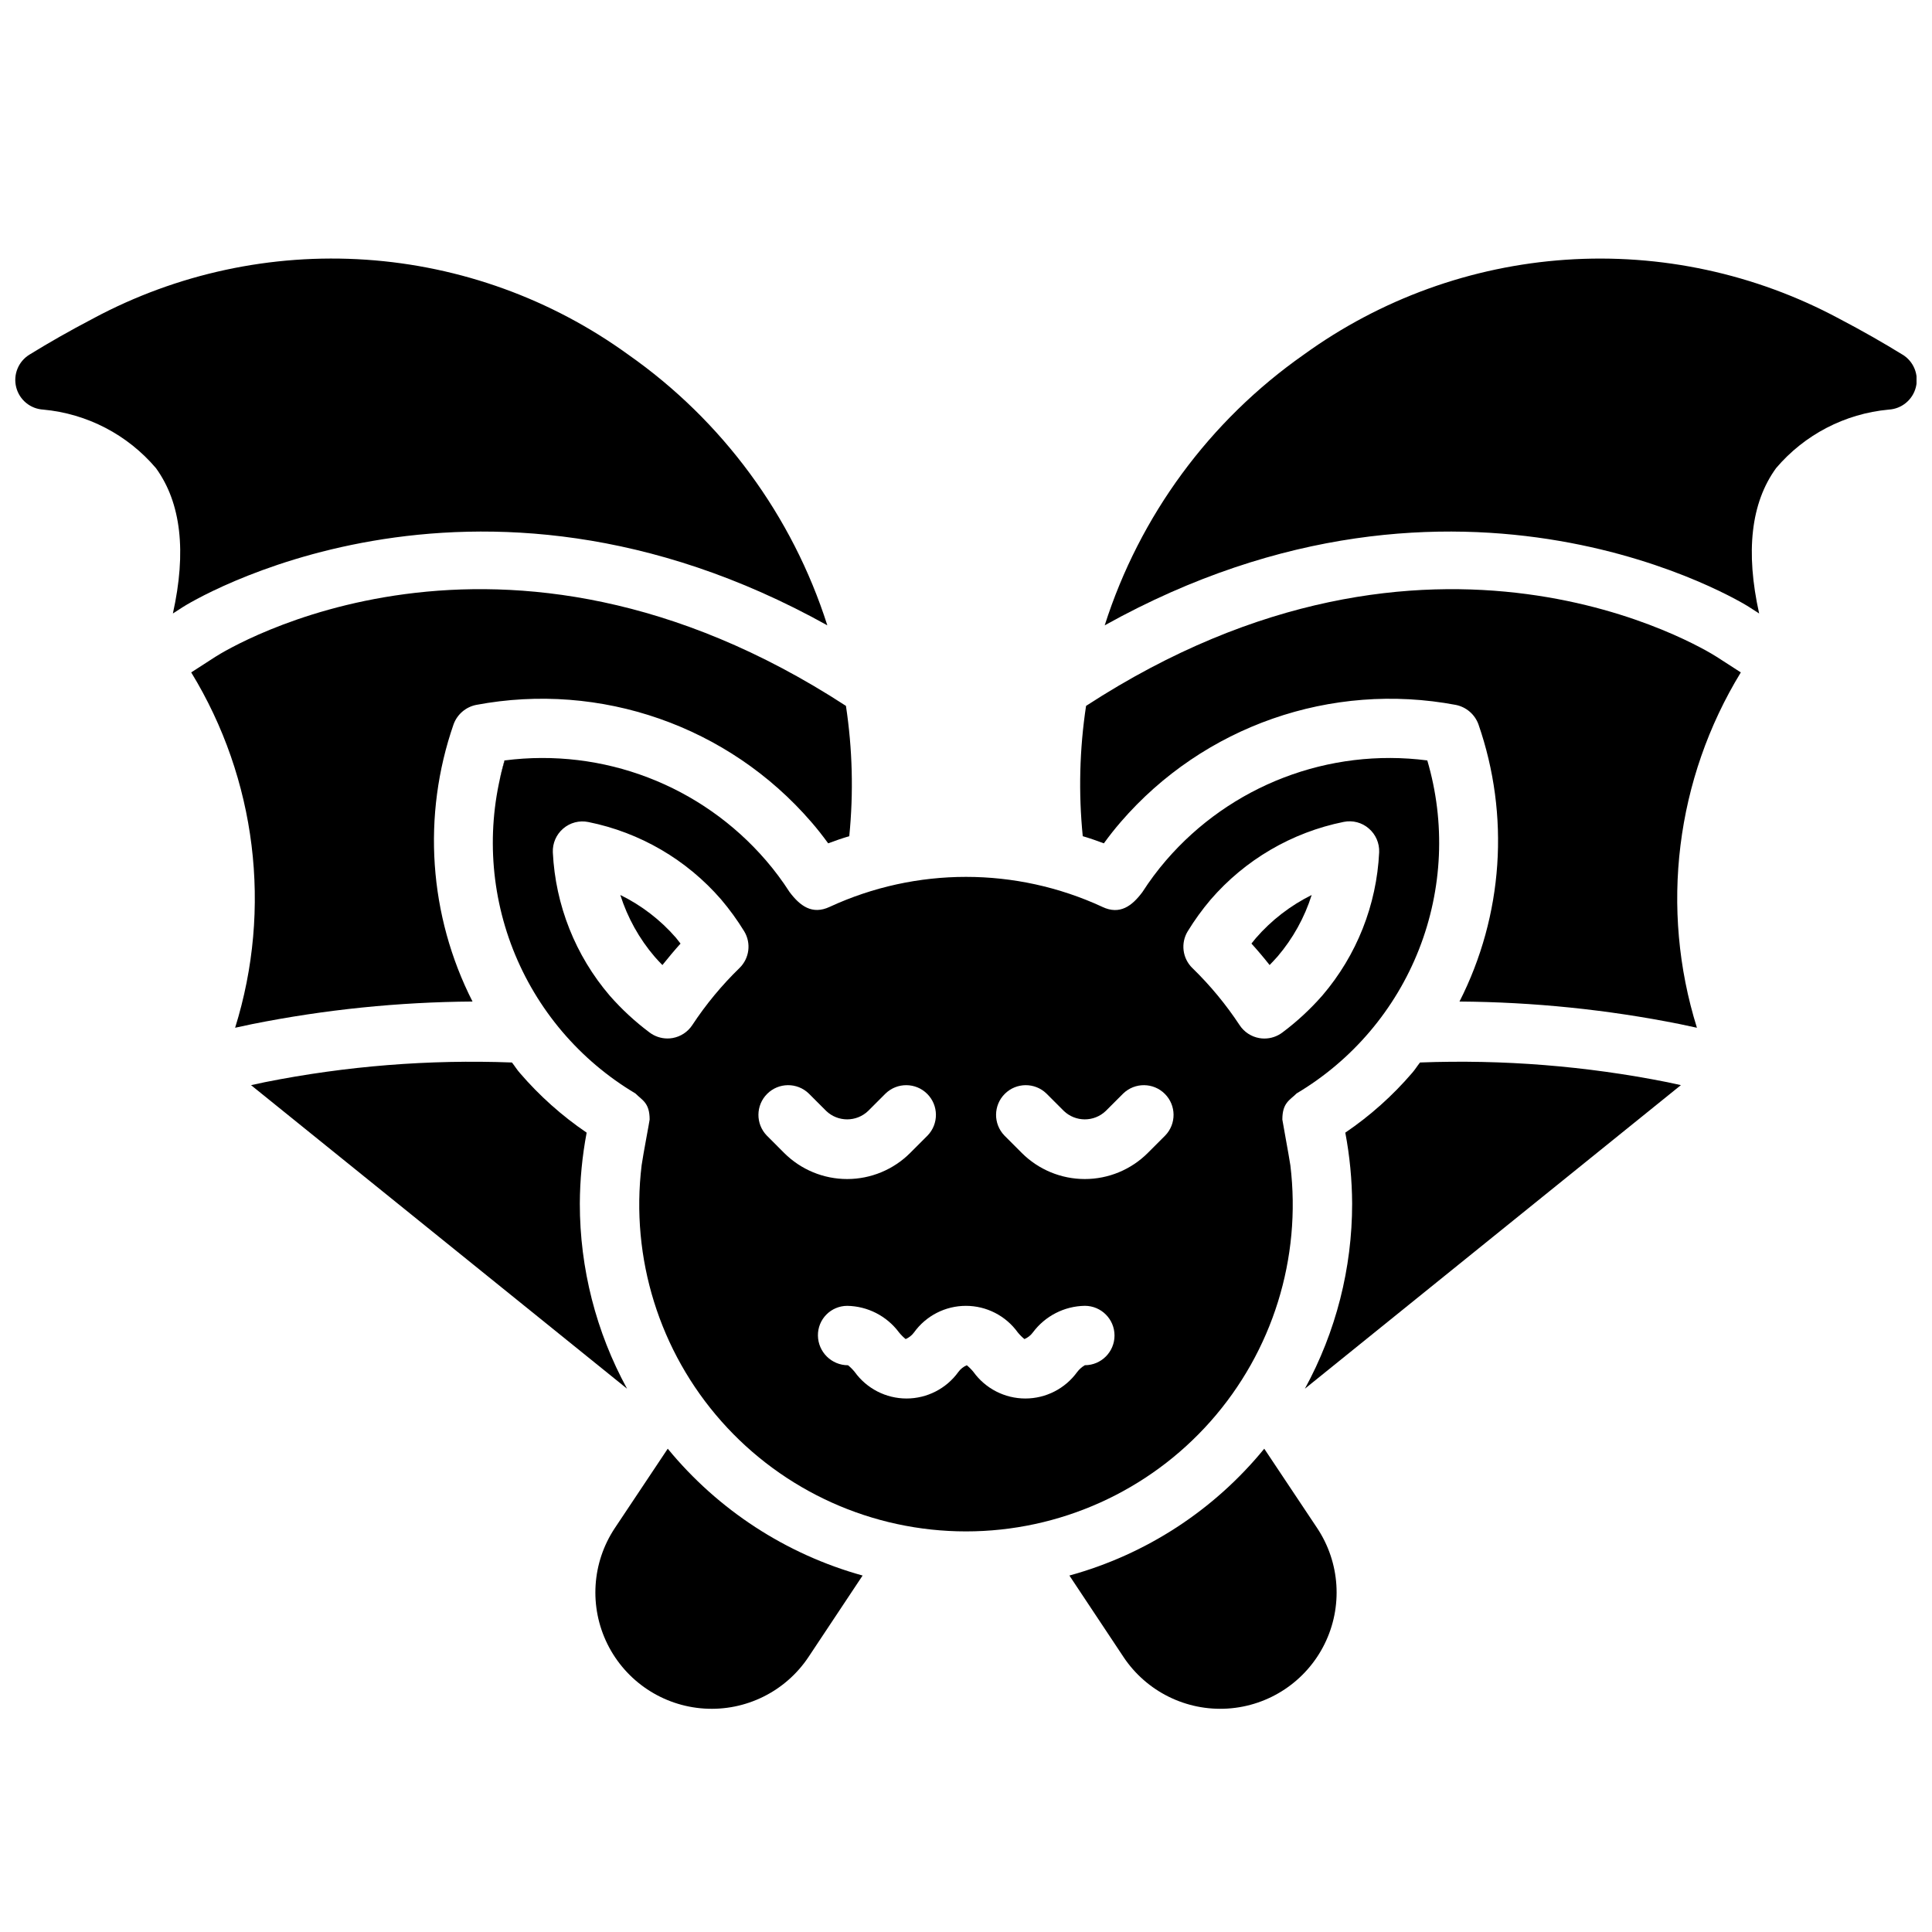
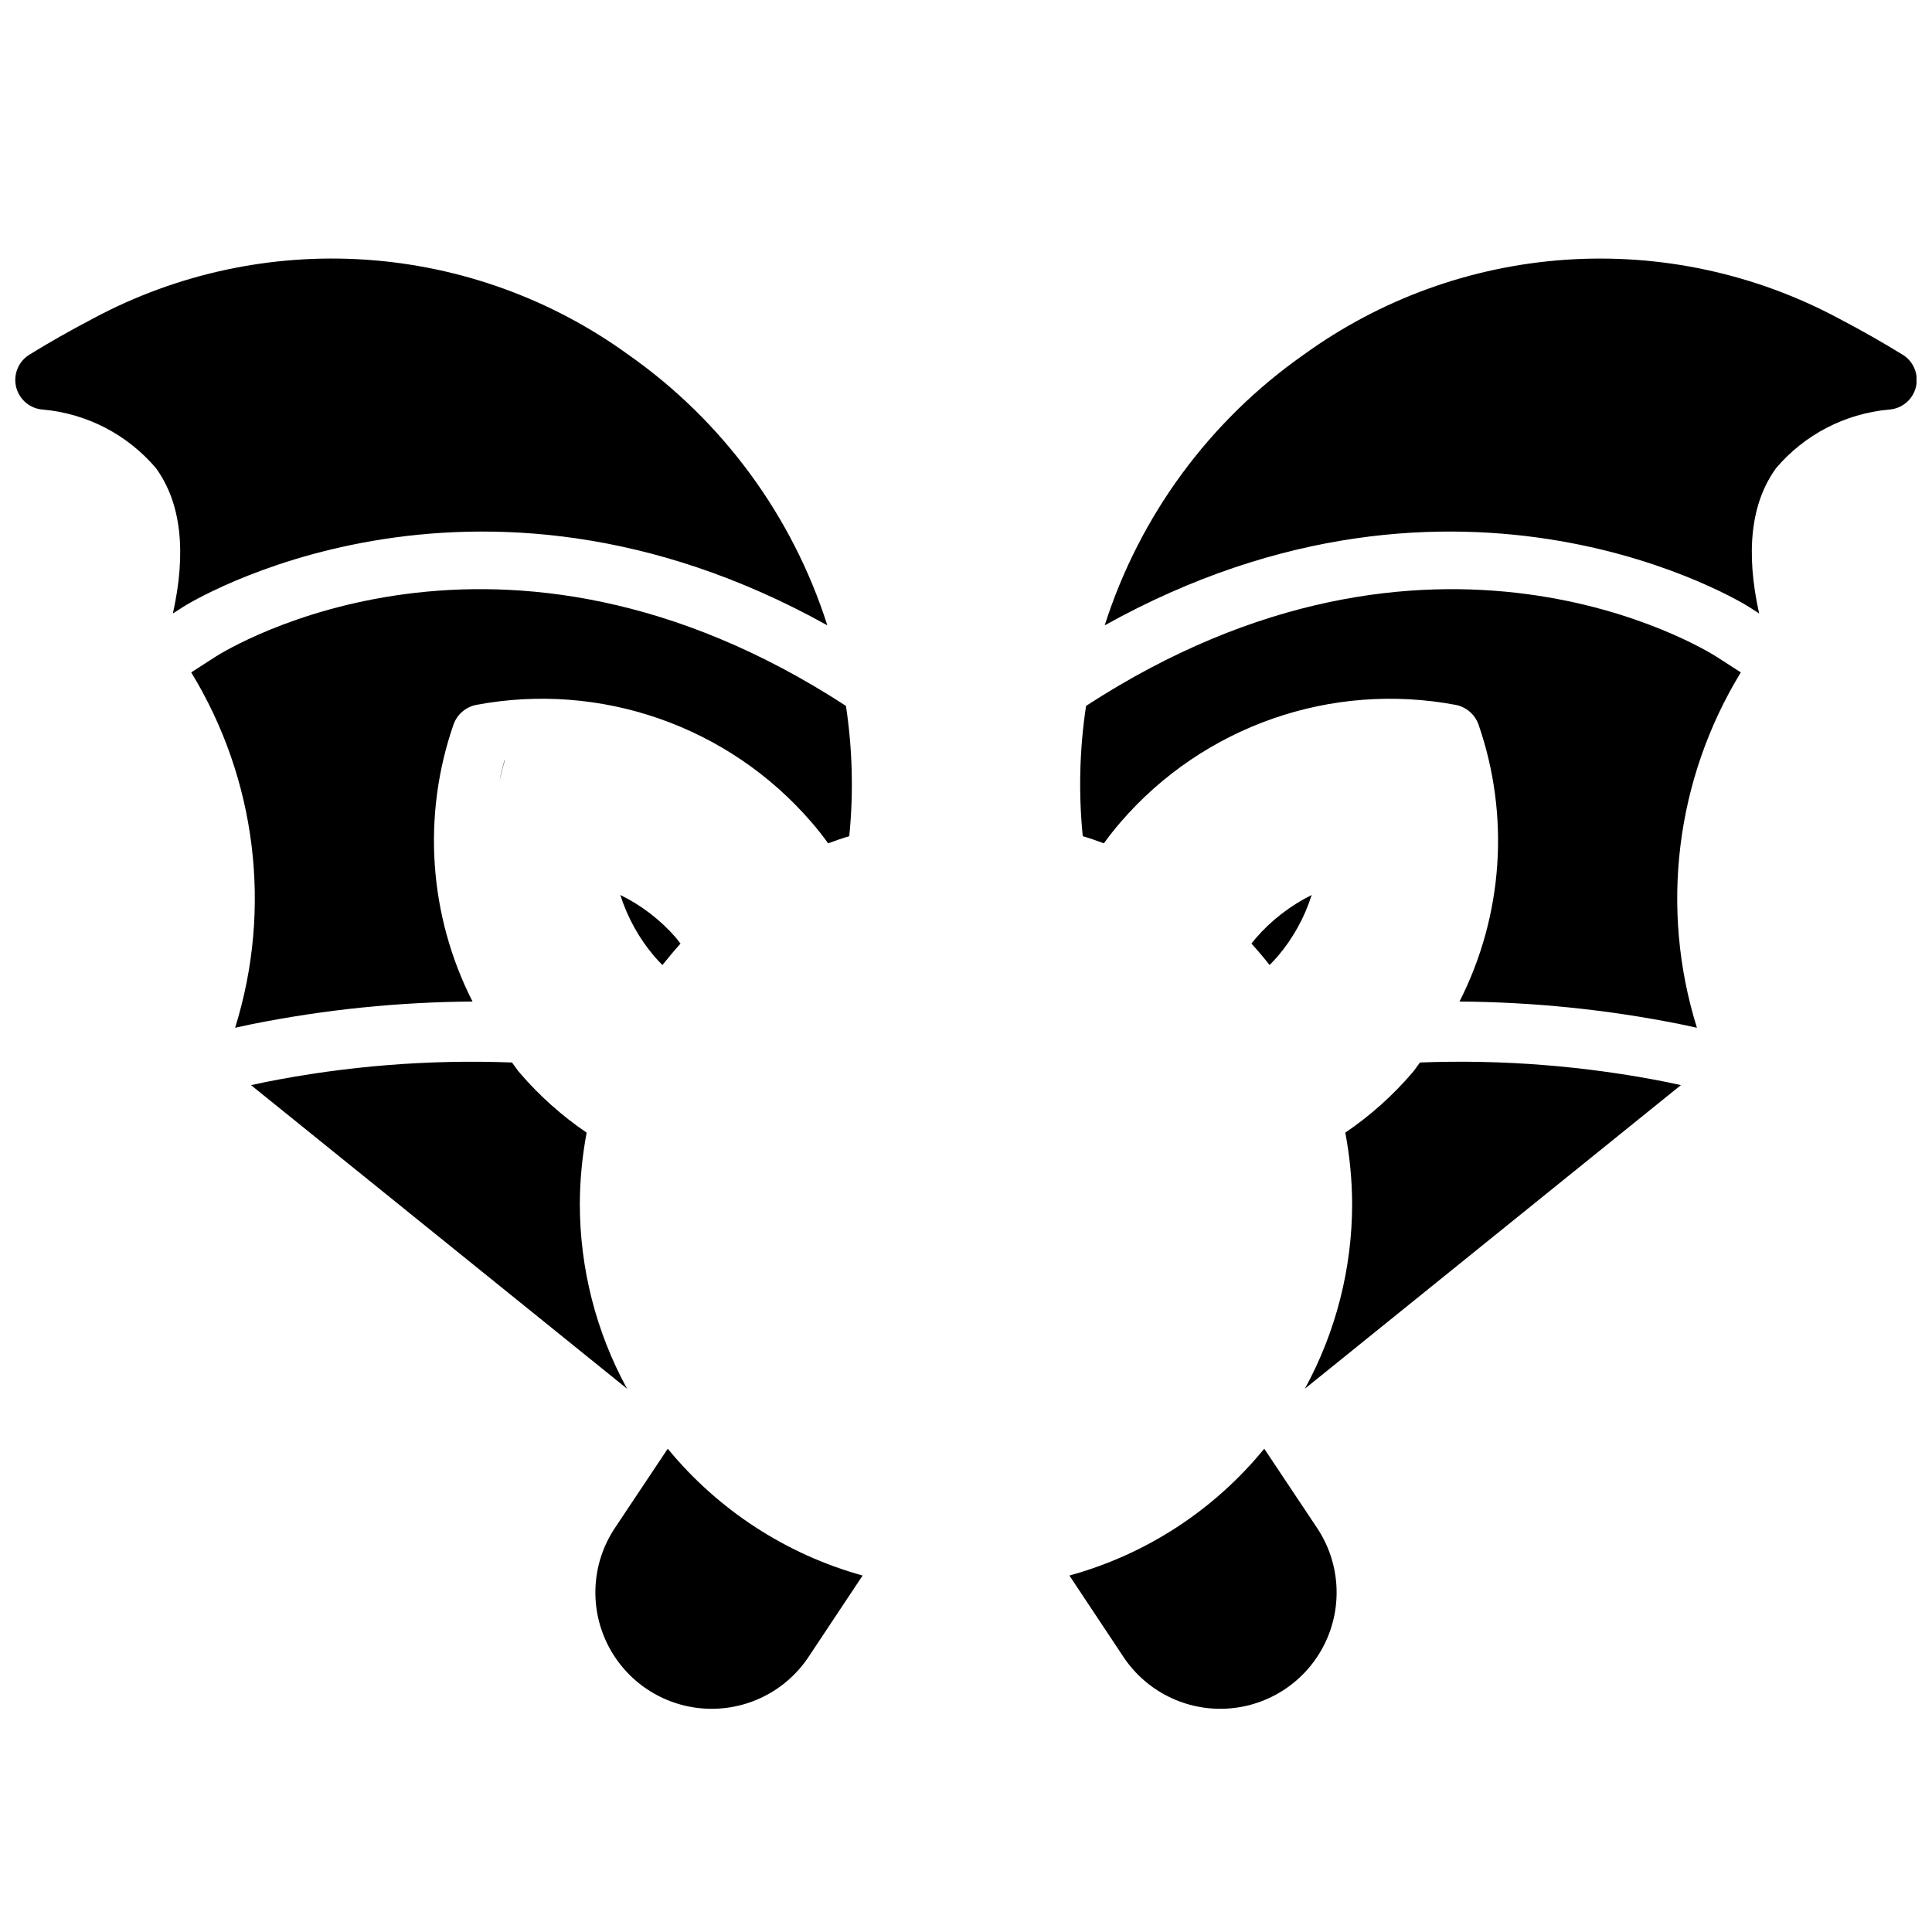
<svg xmlns="http://www.w3.org/2000/svg" width="800px" height="800px" version="1.1" viewBox="144 144 512 512">
  <defs>
    <clipPath id="b">
      <path d="m148.09 212h215.91v98h-215.91z" />
    </clipPath>
    <clipPath id="a">
      <path d="m436 212h215.9v98h-215.9z" />
    </clipPath>
  </defs>
  <path d="m482.57 397.48c4.07-4.773 7.144-10.316 9.039-16.297-5.644 2.797-10.68 6.688-14.809 11.445l-1.156 1.426c1.676 1.844 3.281 3.746 4.816 5.691 0.719-0.73 1.41-1.496 2.109-2.266z" />
  <path d="m308.39 381.18c1.91 6.012 5.004 11.574 9.102 16.367 0.66 0.746 1.34 1.488 2.047 2.203 1.574-1.953 3.148-3.856 4.809-5.691-0.395-0.504-0.789-1.023-1.242-1.574-4.102-4.711-9.105-8.555-14.715-11.305z" />
-   <path d="m485.96 452.82c-0.395-2.676-2.125-11.887-2.125-12.121 0-4.488 1.969-5.117 3.777-6.926v-0.004c14.754-8.773 26.168-22.211 32.438-38.188 6.273-15.98 7.047-33.59 2.199-50.059-26.082-3.375-52.113 6.594-69.273 26.531-2.262 2.633-4.34 5.422-6.219 8.344-2.754 3.699-5.984 6.141-10.629 3.938l0.004-0.004c-22.922-10.598-49.344-10.598-72.266 0-4.668 2.18-7.871-0.277-10.629-3.938v0.004c-1.875-2.926-3.953-5.711-6.219-8.344-17.156-19.938-43.191-29.906-69.273-26.531-4.848 16.469-4.07 34.078 2.199 50.059 6.273 15.977 17.684 29.414 32.438 38.188 1.828 1.828 3.777 2.465 3.777 6.926 0 0.277-1.754 9.445-2.125 12.121v0.004c-2.984 24.602 4.719 49.301 21.152 67.852 16.434 18.547 40.027 29.164 64.812 29.164 24.781 0 48.375-10.617 64.809-29.164 16.438-18.551 24.137-43.25 21.152-67.852zm-145.98-52.293c-4.707 4.574-8.902 9.645-12.516 15.129-1.188 1.812-3.074 3.055-5.211 3.434-0.453 0.082-0.91 0.121-1.371 0.117-1.703 0-3.359-0.555-4.723-1.574-3.852-2.879-7.391-6.148-10.562-9.762-9.105-10.633-14.414-23.992-15.09-37.977-0.105-2.402 0.898-4.723 2.723-6.297 1.832-1.59 4.297-2.238 6.676-1.754 13.68 2.754 26.059 9.973 35.195 20.52 2.258 2.66 4.309 5.488 6.133 8.465 1.883 3.129 1.367 7.148-1.254 9.699zm7.219 44.398c-2.981-3.09-2.938-8 0.098-11.035 3.035-3.039 7.945-3.082 11.035-0.098l4.613 4.613c3.109 2.984 8.02 2.984 11.129 0l4.613-4.613c3.09-2.984 8-2.941 11.035 0.098 3.039 3.035 3.082 7.945 0.098 11.035l-4.613 4.613c-4.43 4.43-10.438 6.918-16.699 6.918-6.266 0-12.273-2.488-16.703-6.918zm84.289 60.871c-0.781 0.465-1.465 1.07-2.016 1.789-3.188 4.414-8.301 7.031-13.746 7.031-5.445 0-10.559-2.617-13.746-7.031-0.527-0.652-1.121-1.246-1.77-1.781-0.891 0.379-1.664 0.992-2.234 1.773-3.18 4.418-8.293 7.039-13.738 7.039-5.445 0-10.555-2.621-13.734-7.039-0.527-0.648-1.117-1.242-1.766-1.773-4.367 0.008-7.926-3.504-7.981-7.871-0.027-2.074 0.777-4.074 2.234-5.551 1.457-1.48 3.441-2.312 5.519-2.32 5.422 0.086 10.496 2.688 13.734 7.039 0.527 0.648 1.117 1.242 1.766 1.77 0.883-0.383 1.648-0.992 2.219-1.77 3.184-4.422 8.297-7.039 13.746-7.039 5.445 0 10.559 2.617 13.742 7.039 0.527 0.648 1.121 1.242 1.773 1.77 0.895-0.379 1.668-0.996 2.242-1.777 3.246-4.352 8.324-6.953 13.754-7.039 4.348 0 7.871 3.523 7.871 7.871 0 4.348-3.523 7.871-7.871 7.871zm21.309-60.875-4.613 4.613v0.004c-4.43 4.43-10.438 6.918-16.699 6.918-6.266 0-12.273-2.488-16.703-6.918l-4.606-4.613c-2.981-3.09-2.938-8 0.098-11.035 3.035-3.039 7.945-3.082 11.035-0.098l4.613 4.613c3.109 2.984 8.02 2.984 11.129 0l4.613-4.613c3.09-2.984 8-2.941 11.035 0.098 3.039 3.035 3.082 7.945 0.098 11.035zm5.969-54.129-0.004 0.004c1.797-2.934 3.816-5.727 6.039-8.352 9.148-10.602 21.562-17.863 35.289-20.633 2.375-0.488 4.844 0.16 6.668 1.754 1.828 1.57 2.832 3.891 2.734 6.297-0.664 13.961-5.949 27.305-15.031 37.93-3.191 3.648-6.762 6.953-10.648 9.855-1.363 1.02-3.019 1.574-4.723 1.574-0.461 0.004-0.918-0.035-1.371-0.117-2.137-0.379-4.019-1.621-5.211-3.434-3.613-5.481-7.809-10.555-12.516-15.129-2.637-2.566-3.144-6.609-1.23-9.746z" />
  <path d="m276.41 350.8c0.395-1.812 0.867-3.543 1.34-5.273h-0.078c-0.473 1.734-0.945 3.543-1.262 5.273z" />
  <g clip-path="url(#b)">
    <path d="m363.25 309.72c-9.262-29.035-27.789-54.23-52.742-71.73-20.348-14.746-44.441-23.469-69.516-25.168-25.074-1.695-50.121 3.695-72.273 15.562-6.453 3.387-11.809 6.453-16.926 9.605-2.93 1.805-4.348 5.305-3.5 8.641 0.848 3.336 3.762 5.734 7.199 5.922 11.59 1.07 22.301 6.637 29.836 15.508 6.691 9.219 8.117 22.191 4.488 38.52l2.723-1.754c0.812-0.547 76.234-47.707 170.71 4.894z" />
  </g>
  <path d="m210.91 415.38c19.203-3.836 38.73-5.832 58.312-5.965-11.594-22.797-13.406-49.332-5.012-73.492 0.973-2.629 3.234-4.566 5.981-5.117 33.012-6.219 66.836 5.598 88.797 31.016 1.574 1.812 2.992 3.621 4.488 5.668 1.891-0.707 3.699-1.34 5.59-1.891 1.148-11.504 0.852-23.105-0.883-34.535-91.719-59.66-163.96-15.02-167.12-12.996l-6.391 4.125c17.262 28.25 21.5 62.57 11.637 94.172z" />
  <path d="m297.66 462.98c0.027-6.316 0.633-12.613 1.809-18.816-6.578-4.469-12.535-9.789-17.711-15.824-0.789-0.883-1.363-1.867-2.086-2.769-21.961-0.832-43.938 0.922-65.488 5.219l-3.652 0.789 99.645 80.441c-8.219-15.039-12.523-31.902-12.516-49.039z" />
  <g clip-path="url(#a)">
    <path d="m648.2 237.99c-5.117-3.148-10.469-6.219-16.926-9.605-22.152-11.863-47.195-17.254-72.266-15.555-25.07 1.699-49.16 10.418-69.508 25.16-24.953 17.5-43.48 42.695-52.742 71.73 94.465-52.602 169.9-5.441 170.71-4.894l2.723 1.754c-3.629-16.328-2.203-29.301 4.488-38.52 7.535-8.871 18.246-14.438 29.836-15.508 3.438-0.188 6.356-2.586 7.203-5.922 0.848-3.336-0.574-6.836-3.504-8.641z" />
  </g>
  <path d="m598.94 318.07c-3.148-2.023-75.406-46.664-167.12 12.996-1.734 11.43-2.027 23.031-0.879 34.535 1.891 0.551 3.699 1.18 5.59 1.891 1.496-2.047 2.914-3.856 4.488-5.668h-0.004c21.961-25.418 55.785-37.234 88.797-31.016 2.746 0.551 5.012 2.488 5.981 5.117 8.395 24.16 6.586 50.695-5.012 73.492 19.582 0.133 39.109 2.129 58.316 5.965l4.606 0.984c-9.867-31.602-5.629-65.922 11.633-94.172z" />
  <path d="m520.32 425.57c-0.723 0.906-1.324 1.891-2.086 2.769h-0.004c-5.176 6.035-11.133 11.355-17.711 15.824 1.176 6.203 1.781 12.5 1.812 18.816 0.004 17.137-4.301 34-12.52 49.039l99.645-80.449-3.652-0.789c-21.547-4.293-43.527-6.043-65.484-5.211z" />
  <path d="m479.04 527.92c-13.305 16.297-31.355 28.047-51.641 33.613l14.328 21.57h-0.004c6.106 9.168 16.637 14.387 27.625 13.684 10.992-0.699 20.777-7.211 25.664-17.082 4.891-9.871 4.141-21.598-1.961-30.766z" />
  <path d="m320.96 527.92-14.012 21.02c-6.106 9.168-6.852 20.895-1.965 30.766 4.891 9.871 14.672 16.383 25.664 17.082 10.992 0.703 21.523-4.516 27.625-13.684l14.328-21.57c-20.262-5.625-38.297-17.363-51.641-33.613z" />
</svg>